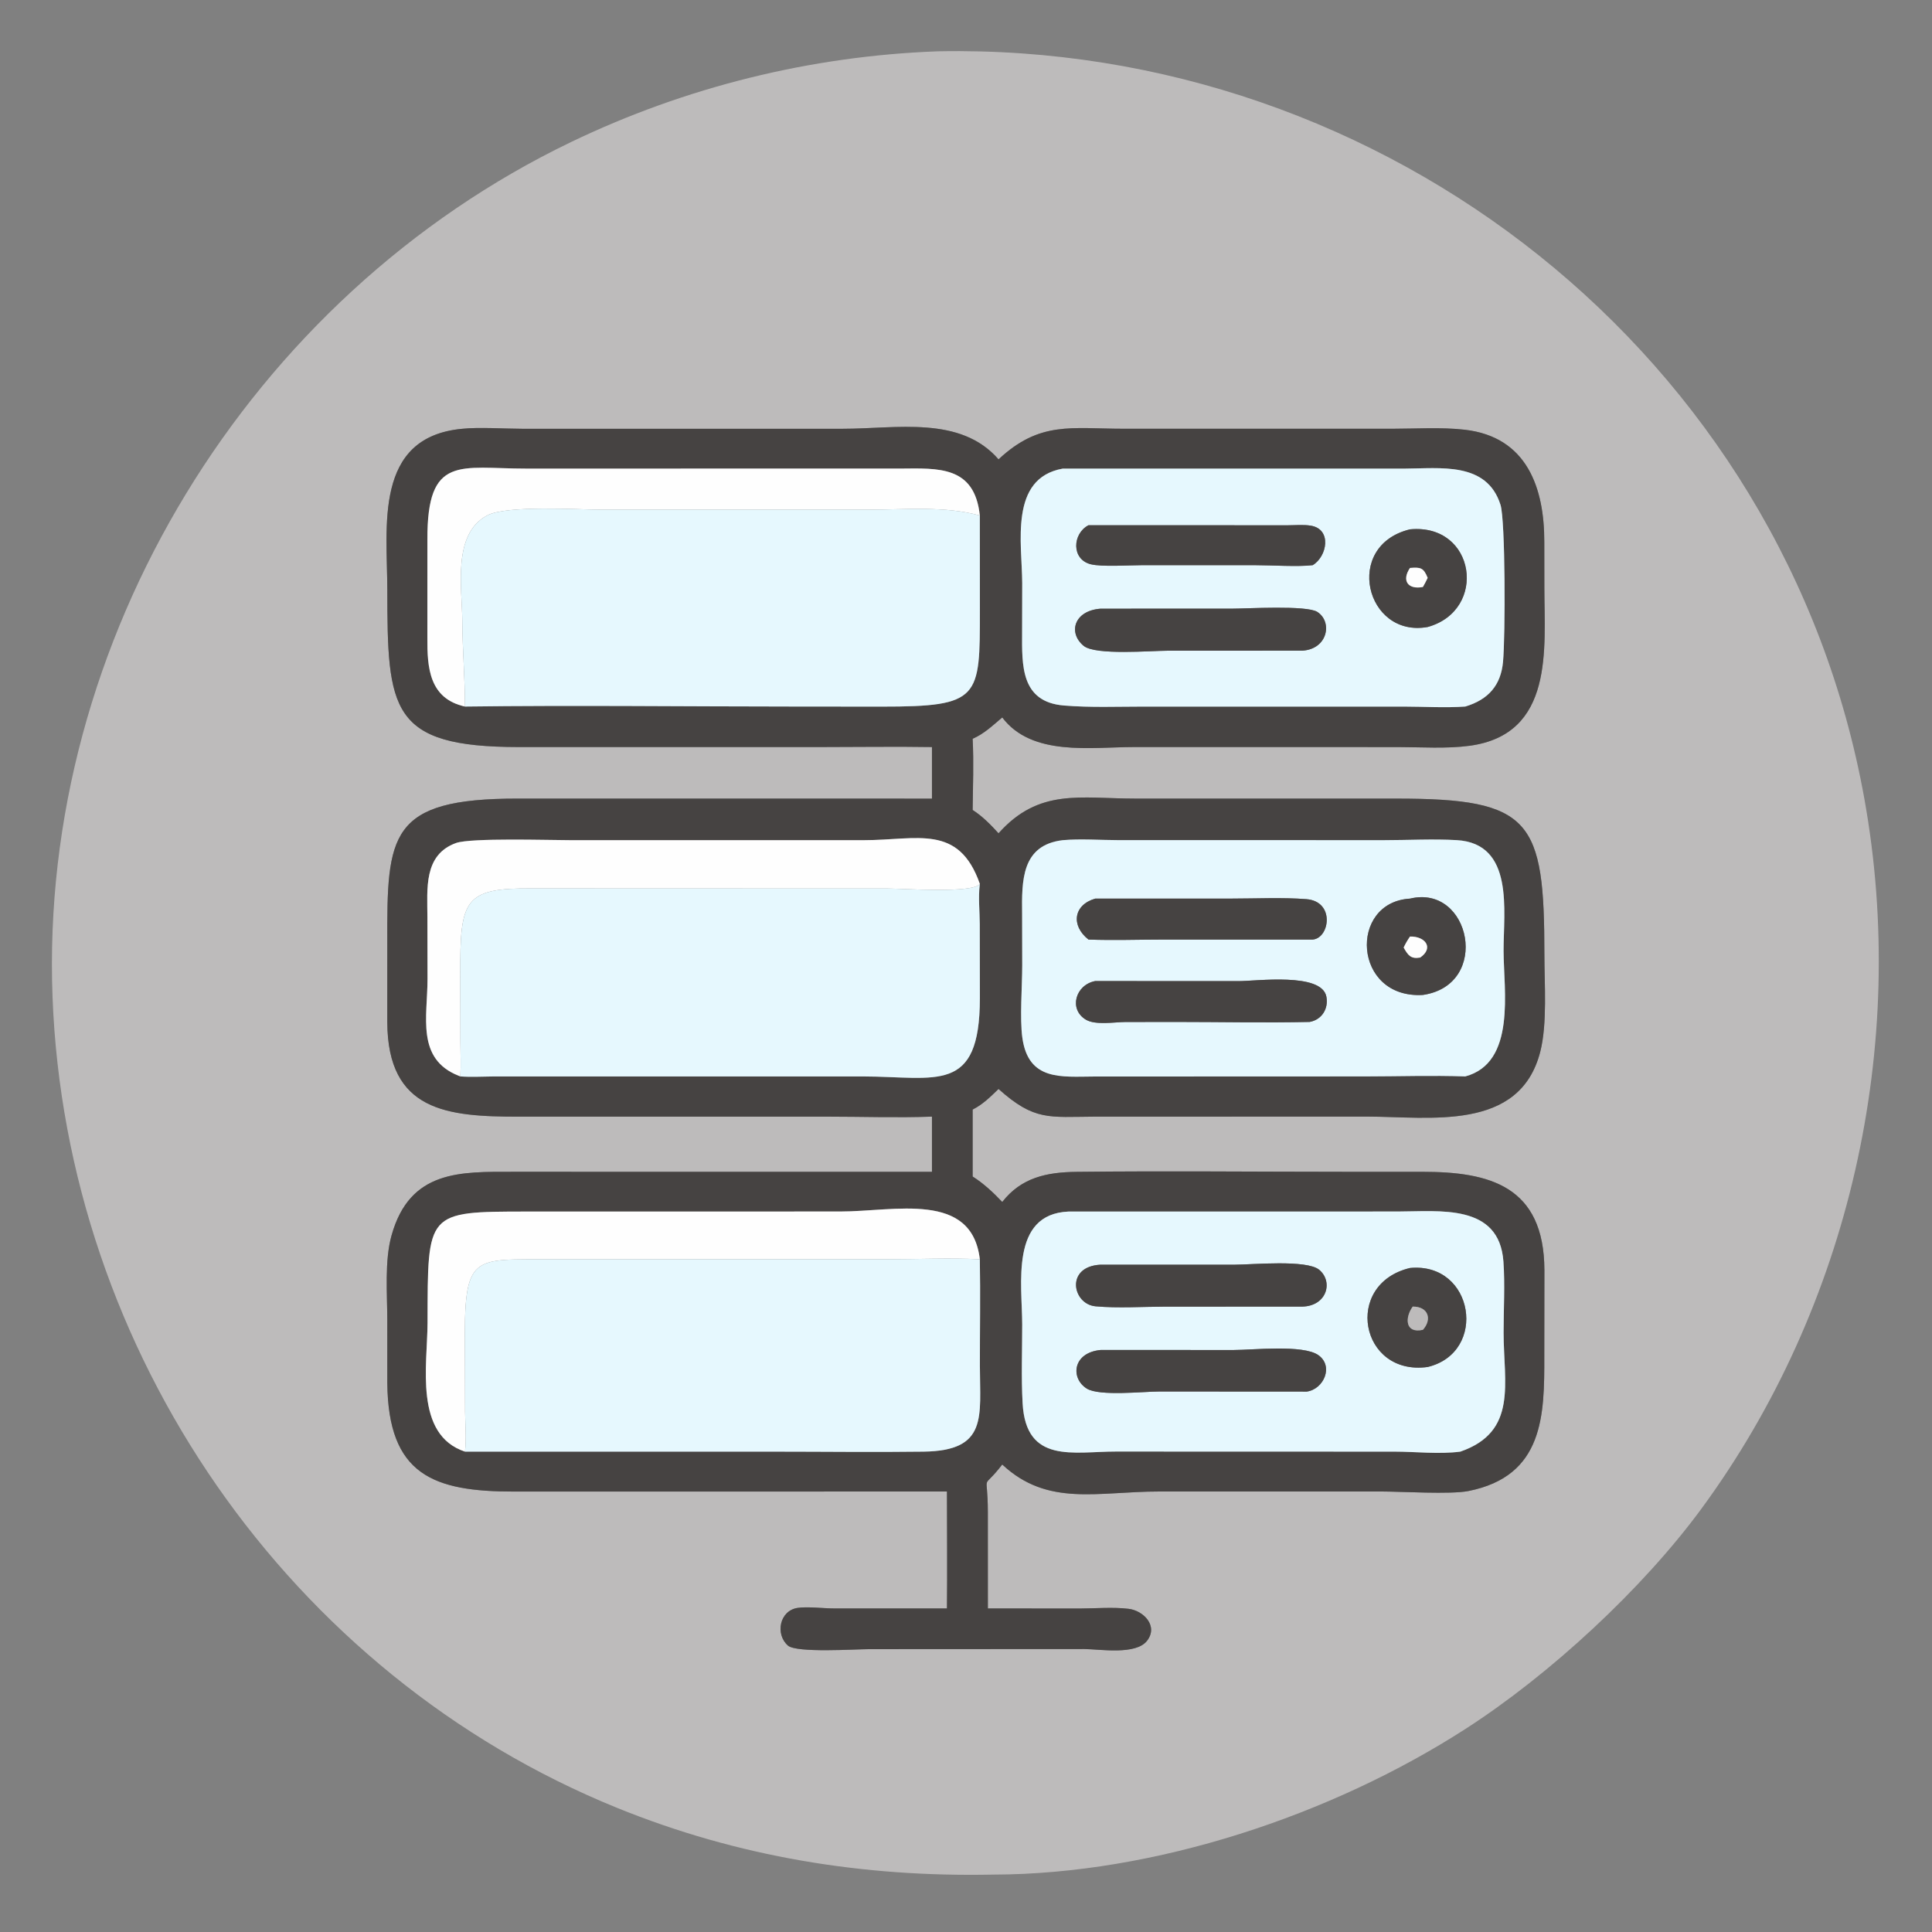
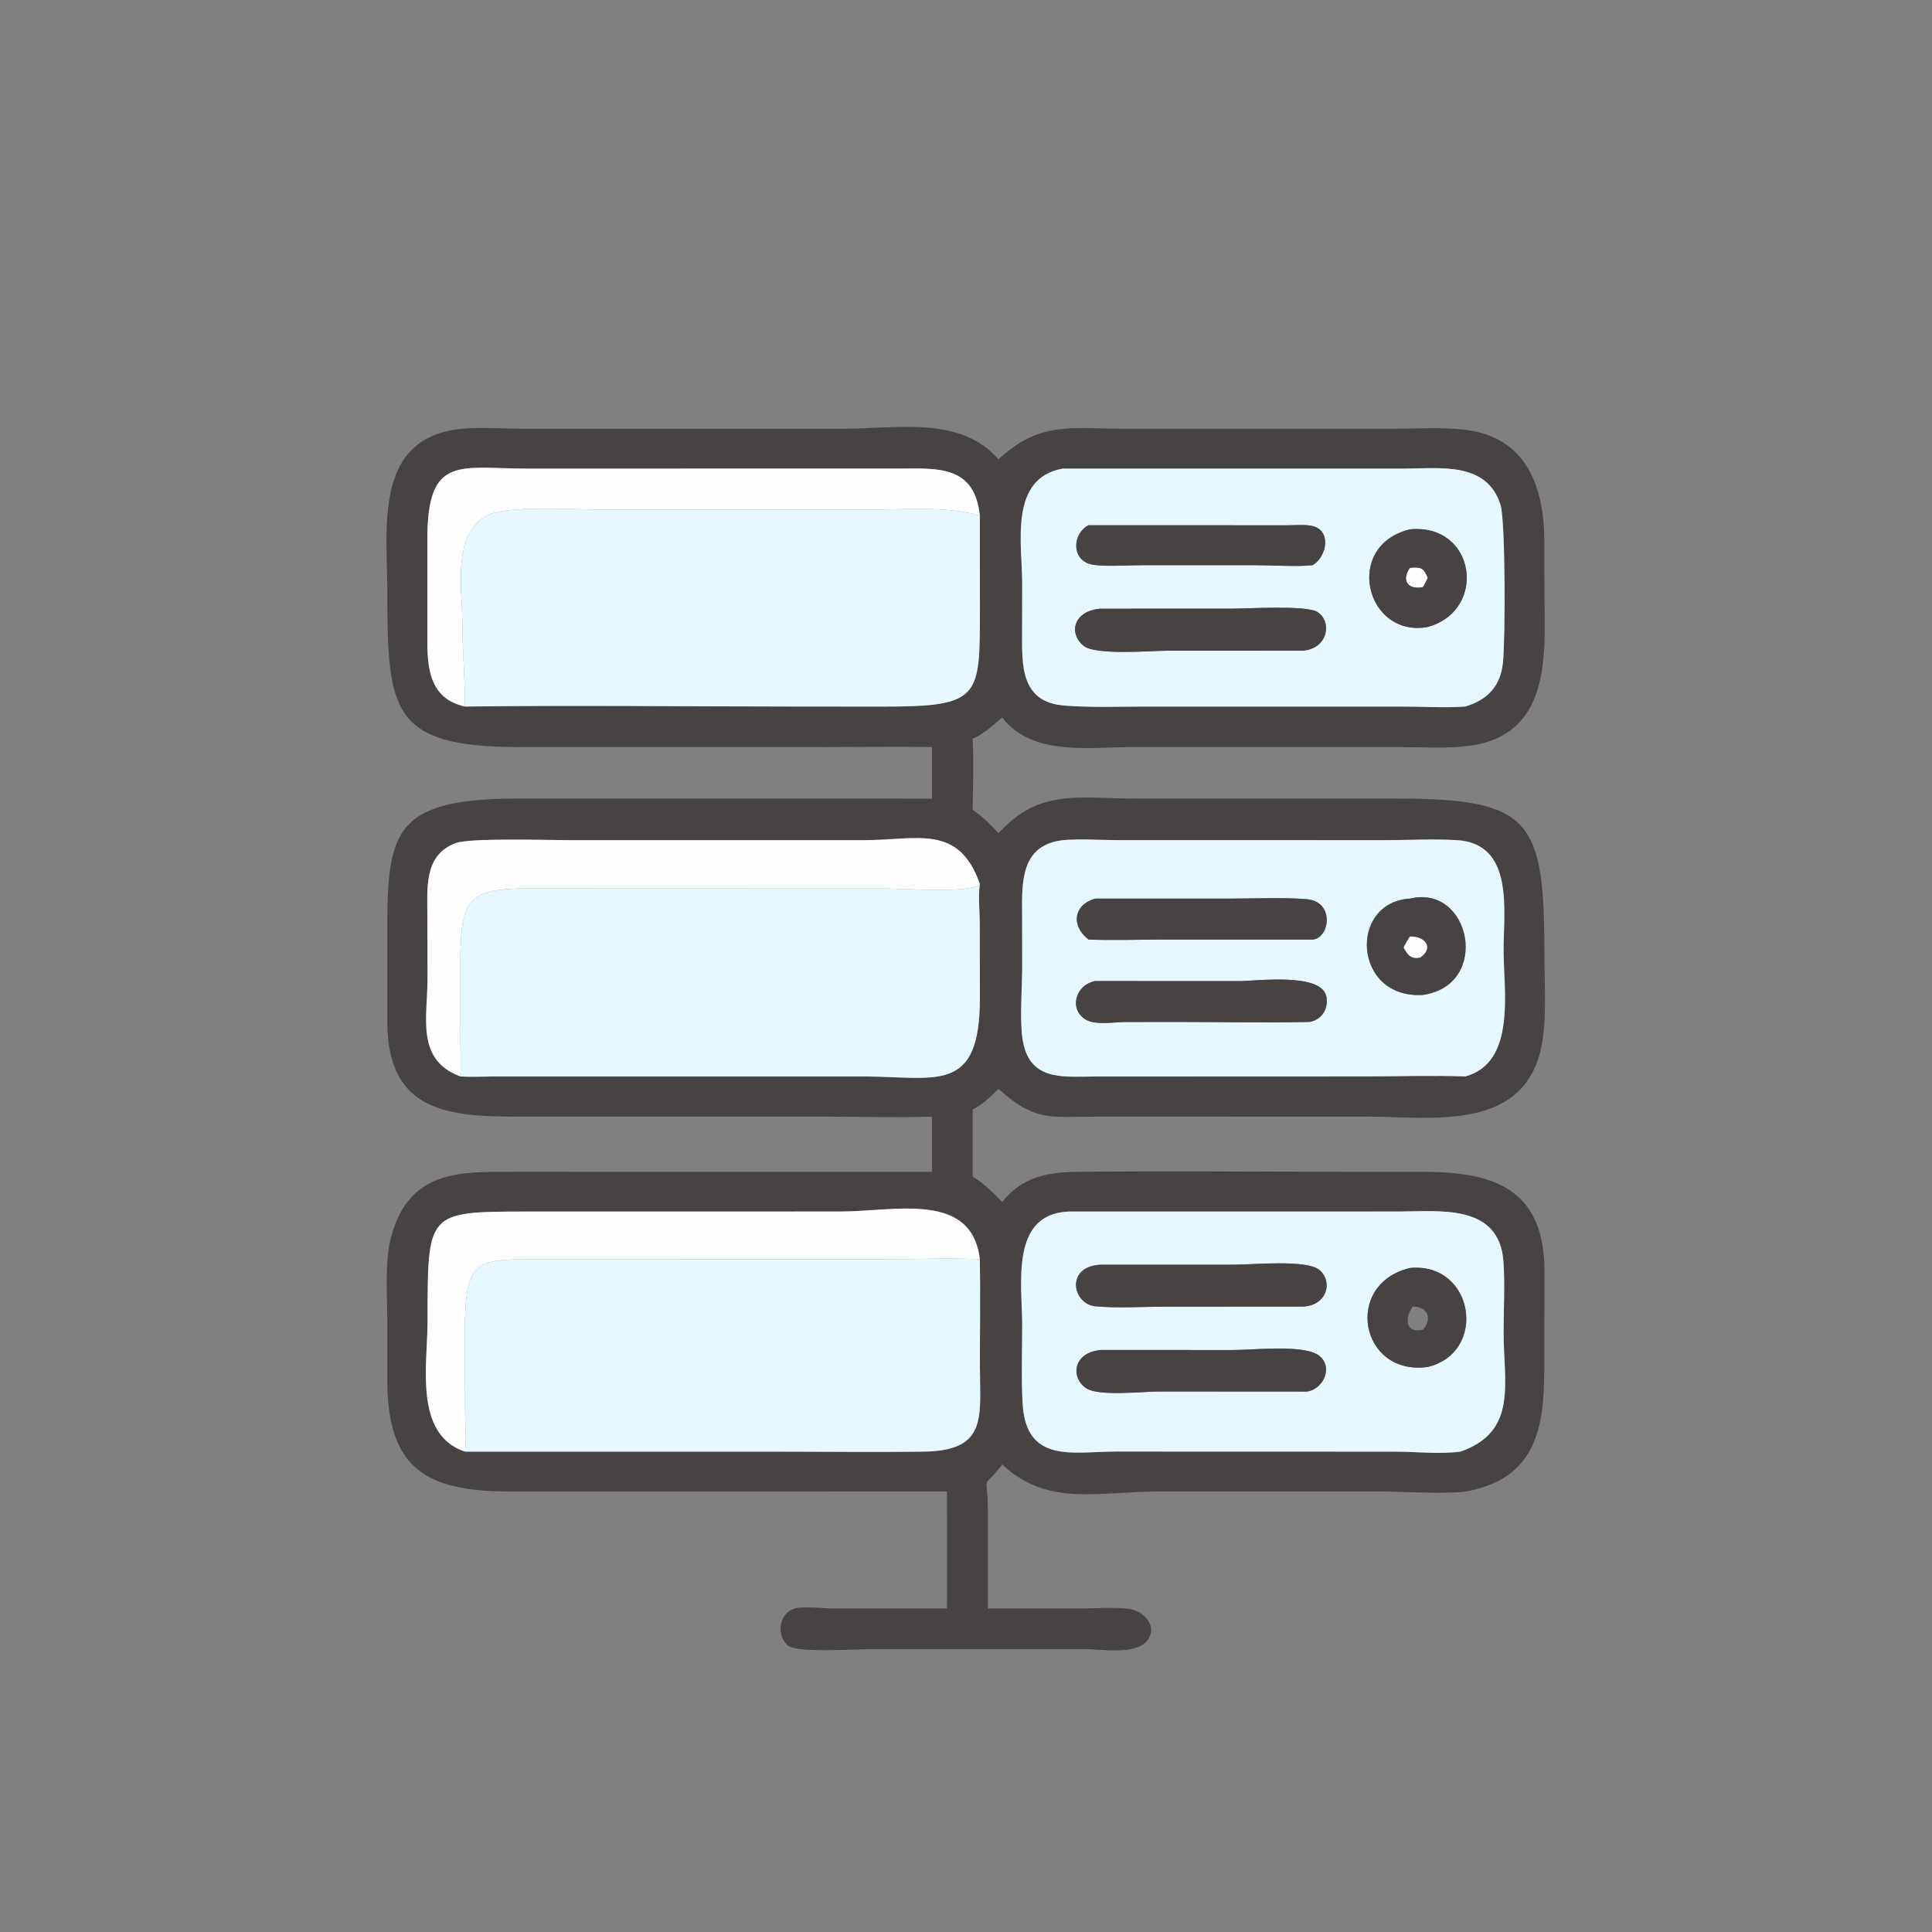
<svg xmlns="http://www.w3.org/2000/svg" width="1024" height="1024">
  <rect width="100%" height="100%" fill="#808080" stroke="none" />
-   <path fill="#BDBBBB" transform="scale(2 2)" d="M263.221 496.789C228.753 497.491 195.644 492.128 163.591 479.126C76.513 443.802 17.505 358.215 13.925 264.249C10.318 169.596 66.108 78.617 151.374 37.623C181.638 23.073 214.8 14.85 248.399 13.605L248.871 13.593C367.135 11.378 472.933 94.185 494.078 211.695C505.823 276.965 490.233 346.247 450.908 399.809C435.332 421.026 410.835 443.705 388.42 458.149C352.816 481.092 305.938 496.697 263.221 496.789ZM122.514 113.632C98.961 115.798 102.617 139.663 102.639 156.236C102.682 188.104 103.313 197.954 137.452 197.975L217.926 197.971C227.603 197.97 237.304 197.82 246.978 197.973L246.978 211.648L137.232 211.635C103.008 211.611 102.559 221.232 102.637 249.759L102.633 270.913C102.762 294.523 118.511 295.93 137.466 295.927L219.286 295.922C228.5 295.924 237.771 296.246 246.978 295.916L246.978 310.547L136.1 310.537C122.032 310.532 108.623 310.018 103.765 327.392C101.886 334.113 102.622 342.78 102.635 349.784L102.638 366.501C102.877 390.908 114.828 395.3 136.368 395.284L250.955 395.266C250.962 405.592 251.06 415.928 250.955 426.253L221.126 426.258C218.268 426.259 214.091 425.717 211.407 426.105C206.581 426.802 205.38 433.098 208.82 436.099C211.11 438.097 226.798 437.042 230.306 437.041L287.284 437.009C291.478 437.038 301.03 438.685 304.001 434.799C307.014 430.858 303.014 426.816 299.079 426.352C294.895 425.858 290.311 426.26 286.08 426.276L261.796 426.253L261.789 400.611C261.767 389.303 259.844 395.576 265.608 388.112C277.654 399.388 290.928 395.26 307.125 395.266L365.896 395.26C371.509 395.264 384.367 396.081 389.126 395.139C409.172 391.173 409.285 374.971 409.253 359.434L409.283 336.618C409.205 314.22 394.63 310.547 376.991 310.543L356.112 310.539C332.519 310.534 308.896 310.283 285.307 310.552C277.426 310.642 270.68 312.034 265.608 318.532C263.288 316.074 260.625 313.594 257.759 311.786L257.759 294.043C260.493 292.669 262.445 290.68 264.623 288.589C274.15 297.131 278.044 295.975 289.998 295.924L362.214 295.907C378.78 295.906 402.715 300.032 408.177 278.748C410.083 271.321 409.281 260.767 409.279 253.031C409.272 217.333 405.983 211.617 370.003 211.641L300.819 211.636C286.313 211.629 275.359 208.797 264.623 220.834C262.548 218.562 260.369 216.313 257.759 214.651C257.83 208.419 258.084 202 257.759 195.784C260.836 194.439 263.073 192.263 265.608 190.129C273.431 200.517 289.099 197.99 300.426 197.975L370.397 197.981C376.613 197.984 383.334 198.467 389.486 197.631C411.919 194.582 409.293 171.813 409.271 155.837L409.254 143.633C409.273 129.509 404.815 115.752 388.103 113.875C381.828 113.17 375.109 113.627 368.783 113.629L297.773 113.625C283.9 113.622 275.569 111.508 264.623 121.736C254.496 110.079 237.64 113.629 223.338 113.632L138.54 113.635C133.937 113.627 126.784 113.166 122.514 113.632Z" />
  <path fill="#464342" transform="scale(2 2)" d="M246.978 197.973C237.304 197.82 227.603 197.97 217.926 197.971L137.452 197.975C103.313 197.954 102.682 188.104 102.639 156.236C102.617 139.663 98.961 115.798 122.514 113.632C126.784 113.166 133.937 113.627 138.54 113.635L223.338 113.632C237.64 113.629 254.496 110.079 264.623 121.736C275.569 111.508 283.9 113.622 297.773 113.625L368.783 113.629C375.109 113.627 381.828 113.17 388.103 113.875C404.815 115.752 409.273 129.509 409.254 143.633L409.271 155.837C409.293 171.813 411.919 194.582 389.486 197.631C383.334 198.467 376.613 197.984 370.397 197.981L300.426 197.975C289.099 197.99 273.431 200.517 265.608 190.129C263.073 192.263 260.836 194.439 257.759 195.784C258.084 202 257.83 208.419 257.759 214.651C260.369 216.313 262.548 218.562 264.623 220.834C275.359 208.797 286.313 211.629 300.819 211.636L370.003 211.641C405.983 211.617 409.272 217.333 409.279 253.031C409.281 260.767 410.083 271.321 408.177 278.748C402.715 300.032 378.78 295.906 362.214 295.907L289.998 295.924C278.044 295.975 274.15 297.131 264.623 288.589C262.445 290.68 260.493 292.669 257.759 294.043L257.759 311.786C260.625 313.594 263.288 316.074 265.608 318.532C270.68 312.034 277.426 310.642 285.307 310.552C308.896 310.283 332.519 310.534 356.112 310.539L376.991 310.543C394.63 310.547 409.205 314.22 409.283 336.618L409.253 359.434C409.285 374.971 409.172 391.173 389.126 395.139C384.367 396.081 371.509 395.264 365.896 395.26L307.125 395.266C290.928 395.26 277.654 399.388 265.608 388.112C259.844 395.576 261.767 389.303 261.789 400.611L261.796 426.253L286.08 426.276C290.311 426.26 294.895 425.858 299.079 426.352C303.014 426.816 307.014 430.858 304.001 434.799C301.03 438.685 291.478 437.038 287.284 437.009L230.306 437.041C226.798 437.042 211.11 438.097 208.82 436.099C205.38 433.098 206.581 426.802 211.407 426.105C214.091 425.717 218.268 426.259 221.126 426.258L250.955 426.253C251.06 415.928 250.962 405.592 250.955 395.266L136.368 395.284C114.828 395.3 102.877 390.908 102.638 366.501L102.635 349.784C102.622 342.78 101.886 334.113 103.765 327.392C108.623 310.018 122.032 310.532 136.1 310.537L246.978 310.547L246.978 295.916C237.771 296.246 228.5 295.924 219.286 295.922L137.466 295.927C118.511 295.93 102.762 294.523 102.633 270.913L102.637 249.759C102.559 221.232 103.008 211.611 137.232 211.635L246.978 211.648L246.978 197.973ZM259.665 136.621C258.275 123.37 248.603 124.106 238.584 124.179L139.414 124.187C121.949 124.189 113.165 120.376 113.264 143.022L113.258 168.981C113.208 176.828 113.697 185.136 123.226 187.241C152.261 186.868 181.351 187.23 210.391 187.238L233.689 187.258C259.823 187.275 259.682 185.009 259.68 161.704L259.665 136.621ZM259.665 234.224C254.051 218.247 243.089 222.655 228.977 222.656L150.877 222.653C145.584 222.654 124.762 222.001 120.857 223.407C112.183 226.53 113.254 235.652 113.267 243.055L113.296 259.419C113.309 269.377 110.195 280.617 121.574 285.099L121.992 285.262C124.822 285.468 127.654 285.303 130.488 285.277L228.669 285.269C248.21 285.301 259.643 290.126 259.678 264.547L259.648 244.874C259.626 241.469 259.248 237.982 259.622 234.598L259.665 234.224ZM259.665 333.713C257.521 315.574 237.128 321.066 222.665 321.063L139.679 321.075C112.848 321.089 113.377 321.108 113.302 350.583C113.274 361.66 109.677 380.202 123.226 384.699L205.34 384.697C218.474 384.698 231.63 384.87 244.761 384.697C261.861 384.471 259.693 375.46 259.679 361.921C259.669 352.526 259.839 343.104 259.665 333.713ZM281.64 124.187C267.362 126.726 270.859 144.063 270.898 154.522L270.869 167.588C270.833 176.278 270.471 186.031 281.961 186.97C288.964 187.542 296.153 187.25 303.177 187.25L371.905 187.249C377.304 187.254 382.948 187.62 388.316 187.241C394.428 185.409 397.742 181.606 398.316 175.406C398.961 168.439 398.948 137.902 397.649 133.786C394.01 122.257 381.646 124.164 372.187 124.19L281.64 124.187ZM281.64 222.656C270.679 223.96 270.766 233.376 270.873 242.31L270.901 255.874C270.9 261.307 270.221 269.916 270.934 275.019C272.539 286.511 281.271 285.327 289.918 285.29L361.728 285.262C370.555 285.26 379.501 284.946 388.316 285.262C401.844 281.631 398.492 262.514 398.462 251.988C398.432 241.426 401.379 223.519 386.024 222.642C379.695 222.281 373.162 222.652 366.811 222.654L296.341 222.644C291.549 222.639 286.391 222.239 281.64 222.656ZM283.145 321.077C267.613 321.749 270.889 340.415 270.895 351.036C270.899 357.971 270.62 364.977 271.003 371.897C271.898 388.047 284.501 384.662 295.779 384.672L369.539 384.694C375.289 384.702 381.29 385.44 387.002 384.699C402.273 379.416 398.48 366.559 398.469 353.147C398.464 346.956 398.865 340.473 398.422 334.312C397.311 318.859 381.432 321.063 370.344 321.064L283.145 321.077Z" />
  <path fill="#FEFEFE" transform="scale(2 2)" d="M259.665 136.621C250.295 134.014 239.835 135.068 230.213 135.071L159.624 135.074C153.436 135.069 134.288 133.799 129.049 136.62C119.783 141.609 122.484 155.966 122.517 164.544C122.546 172.16 123.234 179.991 123.226 187.241C113.697 185.136 113.208 176.828 113.258 168.981L113.264 143.022C113.165 120.376 121.949 124.189 139.414 124.187L238.584 124.179C248.603 124.106 258.275 123.37 259.665 136.621Z" />
  <path fill="#E6F8FE" transform="scale(2 2)" d="M388.316 187.241C382.948 187.62 377.304 187.254 371.905 187.249L303.177 187.25C296.153 187.25 288.964 187.542 281.961 186.97C270.471 186.031 270.833 176.278 270.869 167.588L270.898 154.522C270.859 144.063 267.362 126.726 281.64 124.187L372.187 124.19C381.646 124.164 394.01 122.257 397.649 133.786C398.948 137.902 398.961 168.439 398.316 175.406C397.742 181.606 394.428 185.409 388.316 187.241ZM288.462 139.192C284.213 141.388 283.847 148.219 289.058 149.531C291.975 150.266 299.275 149.781 302.552 149.779L332.756 149.781C336.925 149.783 344.085 150.248 347.879 149.775C351.733 147.463 352.998 140.25 347.412 139.314C345.452 138.985 343.244 139.202 341.255 139.206L288.462 139.192ZM373.663 140.28C355.887 144.57 361.902 169.127 378.347 166.16C394.347 161.732 391.086 138.633 373.663 140.28ZM291.672 161.309C284.652 161.823 282.964 167.682 287.187 171.162C290.296 173.725 305.105 172.443 309.403 172.443L345.134 172.431C351.869 172.032 353.205 164.805 349.103 162.163C346.275 160.343 330.308 161.302 326.431 161.302L291.672 161.309Z" />
  <path fill="#E6F8FE" transform="scale(2 2)" d="M123.226 187.241C123.234 179.991 122.546 172.16 122.517 164.544C122.484 155.966 119.783 141.609 129.049 136.62C134.288 133.799 153.436 135.069 159.624 135.074L230.213 135.071C239.835 135.068 250.295 134.014 259.665 136.621L259.68 161.704C259.682 185.009 259.823 187.275 233.689 187.258L210.391 187.238C181.351 187.23 152.261 186.868 123.226 187.241Z" />
  <path fill="#464342" transform="scale(2 2)" d="M347.879 149.775C344.085 150.248 336.925 149.783 332.756 149.781L302.552 149.779C299.275 149.781 291.975 150.266 289.058 149.531C283.847 148.219 284.213 141.388 288.462 139.192L341.255 139.206C343.244 139.202 345.452 138.985 347.412 139.314C352.998 140.25 351.733 147.463 347.879 149.775Z" />
  <path fill="#464342" transform="scale(2 2)" d="M378.347 166.16C361.902 169.127 355.887 144.57 373.663 140.28C391.086 138.633 394.347 161.732 378.347 166.16ZM373.663 150.511C371.425 153.794 373.032 156.324 377.083 155.555C377.538 154.76 377.97 153.977 378.347 153.142C377.247 150.417 376.474 150.302 373.663 150.511Z" />
  <path fill="#FEFEFE" transform="scale(2 2)" d="M377.083 155.555C373.032 156.324 371.425 153.794 373.663 150.511C376.474 150.302 377.247 150.417 378.347 153.142C377.97 153.977 377.538 154.76 377.083 155.555Z" />
  <path fill="#464342" transform="scale(2 2)" d="M345.134 172.431L309.403 172.443C305.105 172.443 290.296 173.725 287.187 171.162C282.964 167.682 284.652 161.823 291.672 161.309L326.431 161.302C330.308 161.302 346.275 160.343 349.103 162.163C353.205 164.805 351.869 172.032 345.134 172.431Z" />
  <path fill="#FEFEFE" transform="scale(2 2)" d="M121.992 285.262L121.574 285.099C110.195 280.617 113.309 269.377 113.296 259.419L113.267 243.055C113.254 235.652 112.183 226.53 120.857 223.407C124.762 222.001 145.584 222.654 150.877 222.653L228.977 222.656C243.089 222.655 254.051 218.247 259.665 234.224C258.085 236.829 239.226 235.471 235.405 235.472L141.212 235.439C122.877 235.28 121.928 238.411 121.975 258.235L122.008 275.994C122.015 279.06 122.179 282.206 121.992 285.262Z" />
  <path fill="#E6F8FE" transform="scale(2 2)" d="M388.316 285.262C379.501 284.946 370.555 285.26 361.728 285.262L289.918 285.29C281.271 285.327 272.539 286.511 270.934 275.019C270.221 269.916 270.9 261.307 270.901 255.874L270.873 242.31C270.766 233.376 270.679 223.96 281.64 222.656C286.391 222.239 291.549 222.639 296.341 222.644L366.811 222.654C373.162 222.652 379.695 222.281 386.024 222.642C401.379 223.519 398.432 241.426 398.462 251.988C398.492 262.514 401.844 281.631 388.316 285.262ZM373.663 238.144C357.313 239.09 358.538 264.756 377.083 263.671C395.226 261.002 389.738 234.252 373.663 238.144ZM290.244 238.144C284.539 239.774 283.7 245.243 288.462 248.993C295.048 249.237 301.715 248.996 308.31 248.994L347.879 248.993C352.395 248.619 353.854 238.874 346.198 238.284C339.738 237.787 333.029 238.135 326.54 238.136L290.244 238.144ZM290.244 259.988C284.98 261 283.166 267.48 287.779 270.228C290.309 271.735 295.394 270.862 298.22 270.841L311.919 270.824C323.615 270.825 335.374 271.087 347.063 270.823C350.245 270.265 352.12 267.353 351.508 264.135C350.269 257.615 332.919 260.023 328.15 260.007L290.244 259.988Z" />
  <path fill="#E6F8FE" transform="scale(2 2)" d="M259.665 234.224L259.622 234.598C259.248 237.982 259.626 241.469 259.648 244.874L259.678 264.547C259.643 290.126 248.21 285.301 228.669 285.269L130.488 285.277C127.654 285.303 124.822 285.468 121.992 285.262C122.179 282.206 122.015 279.06 122.008 275.994L121.975 258.235C121.928 238.411 122.877 235.28 141.212 235.439L235.405 235.472C239.226 235.471 258.085 236.829 259.665 234.224Z" />
  <path fill="#464342" transform="scale(2 2)" d="M377.083 263.671C358.538 264.756 357.313 239.09 373.663 238.144C389.738 234.252 395.226 261.002 377.083 263.671ZM373.663 248.195C373.016 249.145 372.465 250.066 371.983 251.11C373.132 253.155 373.885 254.204 376.367 253.759C380.06 251.212 377.72 248.082 373.663 248.195Z" />
  <path fill="#464342" transform="scale(2 2)" d="M288.462 248.993C283.7 245.243 284.539 239.774 290.244 238.144L326.54 238.136C333.029 238.135 339.738 237.787 346.198 238.284C353.854 238.874 352.395 248.619 347.879 248.993L308.31 248.994C301.715 248.996 295.048 249.237 288.462 248.993Z" />
  <path fill="#FEFEFE" transform="scale(2 2)" d="M371.983 251.11C372.465 250.066 373.016 249.145 373.663 248.195C377.72 248.082 380.06 251.212 376.367 253.759C373.885 254.204 373.132 253.155 371.983 251.11Z" />
  <path fill="#464342" transform="scale(2 2)" d="M347.063 270.823C335.374 271.087 323.615 270.825 311.919 270.824L298.22 270.841C295.394 270.862 290.309 271.735 287.779 270.228C283.166 267.48 284.98 261 290.244 259.988L328.15 260.007C332.919 260.023 350.269 257.615 351.508 264.135C352.12 267.353 350.245 270.265 347.063 270.823Z" />
  <path fill="#FEFEFE" transform="scale(2 2)" d="M259.665 333.713C251.53 333.324 243.222 333.714 235.063 333.714L146.74 333.726C124.861 333.873 122.927 331.748 123.206 358.003L123.252 374.127C123.29 377.643 123.643 381.199 123.226 384.699C109.677 380.202 113.274 361.66 113.302 350.583C113.377 321.108 112.848 321.089 139.679 321.075L222.665 321.063C237.128 321.066 257.521 315.574 259.665 333.713Z" />
  <path fill="#E6F8FE" transform="scale(2 2)" d="M387.002 384.699C381.29 385.44 375.289 384.702 369.539 384.694L295.779 384.672C284.501 384.662 271.898 388.047 271.003 371.897C270.62 364.977 270.899 357.971 270.895 351.036C270.889 340.415 267.613 321.749 283.145 321.077L370.344 321.064C381.432 321.063 397.311 318.859 398.422 334.312C398.865 340.473 398.464 346.956 398.469 353.147C398.48 366.559 402.273 379.416 387.002 384.699ZM291.672 335.155C282.247 335.616 284.177 345.62 290.334 346.185C296.257 346.729 302.78 346.28 308.755 346.274L345.134 346.263C351.683 346.091 353.362 339.631 349.597 336.504C346.283 333.751 331.768 335.147 327.364 335.156L291.672 335.155ZM373.663 336.03C355.895 340.283 360.421 364.732 378.347 362.266C394.384 358.409 390.653 334.413 373.663 336.03ZM291.672 357.761C284.214 358.475 283.658 365.268 288.007 367.987C291.356 370.081 303.189 368.748 307.341 368.76L346.313 368.784C350.816 368.158 353.521 362.029 349.36 359.112C345.321 356.281 331.976 357.762 327.01 357.767L291.672 357.761Z" />
  <path fill="#E6F8FE" transform="scale(2 2)" d="M123.226 384.699C123.643 381.199 123.29 377.643 123.252 374.127L123.206 358.003C122.927 331.748 124.861 333.873 146.74 333.726L235.063 333.714C243.222 333.714 251.53 333.324 259.665 333.713C259.839 343.104 259.669 352.526 259.679 361.921C259.693 375.46 261.861 384.471 244.761 384.697C231.63 384.87 218.474 384.698 205.34 384.697L123.226 384.699Z" />
  <path fill="#464342" transform="scale(2 2)" d="M345.134 346.263L308.755 346.274C302.78 346.28 296.257 346.729 290.334 346.185C284.177 345.62 282.247 335.616 291.672 335.155L327.364 335.156C331.768 335.147 346.283 333.751 349.597 336.504C353.362 339.631 351.683 346.091 345.134 346.263Z" />
  <path fill="#464342" transform="scale(2 2)" d="M378.347 362.266C360.421 364.732 355.895 340.283 373.663 336.03C390.653 334.413 394.384 358.409 378.347 362.266ZM374.384 346.263C372.282 349.175 372.332 353.472 377.083 352.416C379.589 349.606 378.51 346.233 374.384 346.263Z" />
-   <path fill="#BDBBBB" transform="scale(2 2)" d="M377.083 352.416C372.332 353.472 372.282 349.175 374.384 346.263C378.51 346.233 379.589 349.606 377.083 352.416Z" />
  <path fill="#464342" transform="scale(2 2)" d="M346.313 368.784L307.341 368.76C303.189 368.748 291.356 370.081 288.007 367.987C283.658 365.268 284.214 358.475 291.672 357.761L327.01 357.767C331.976 357.762 345.321 356.281 349.36 359.112C353.521 362.029 350.816 368.158 346.313 368.784Z" />
</svg>